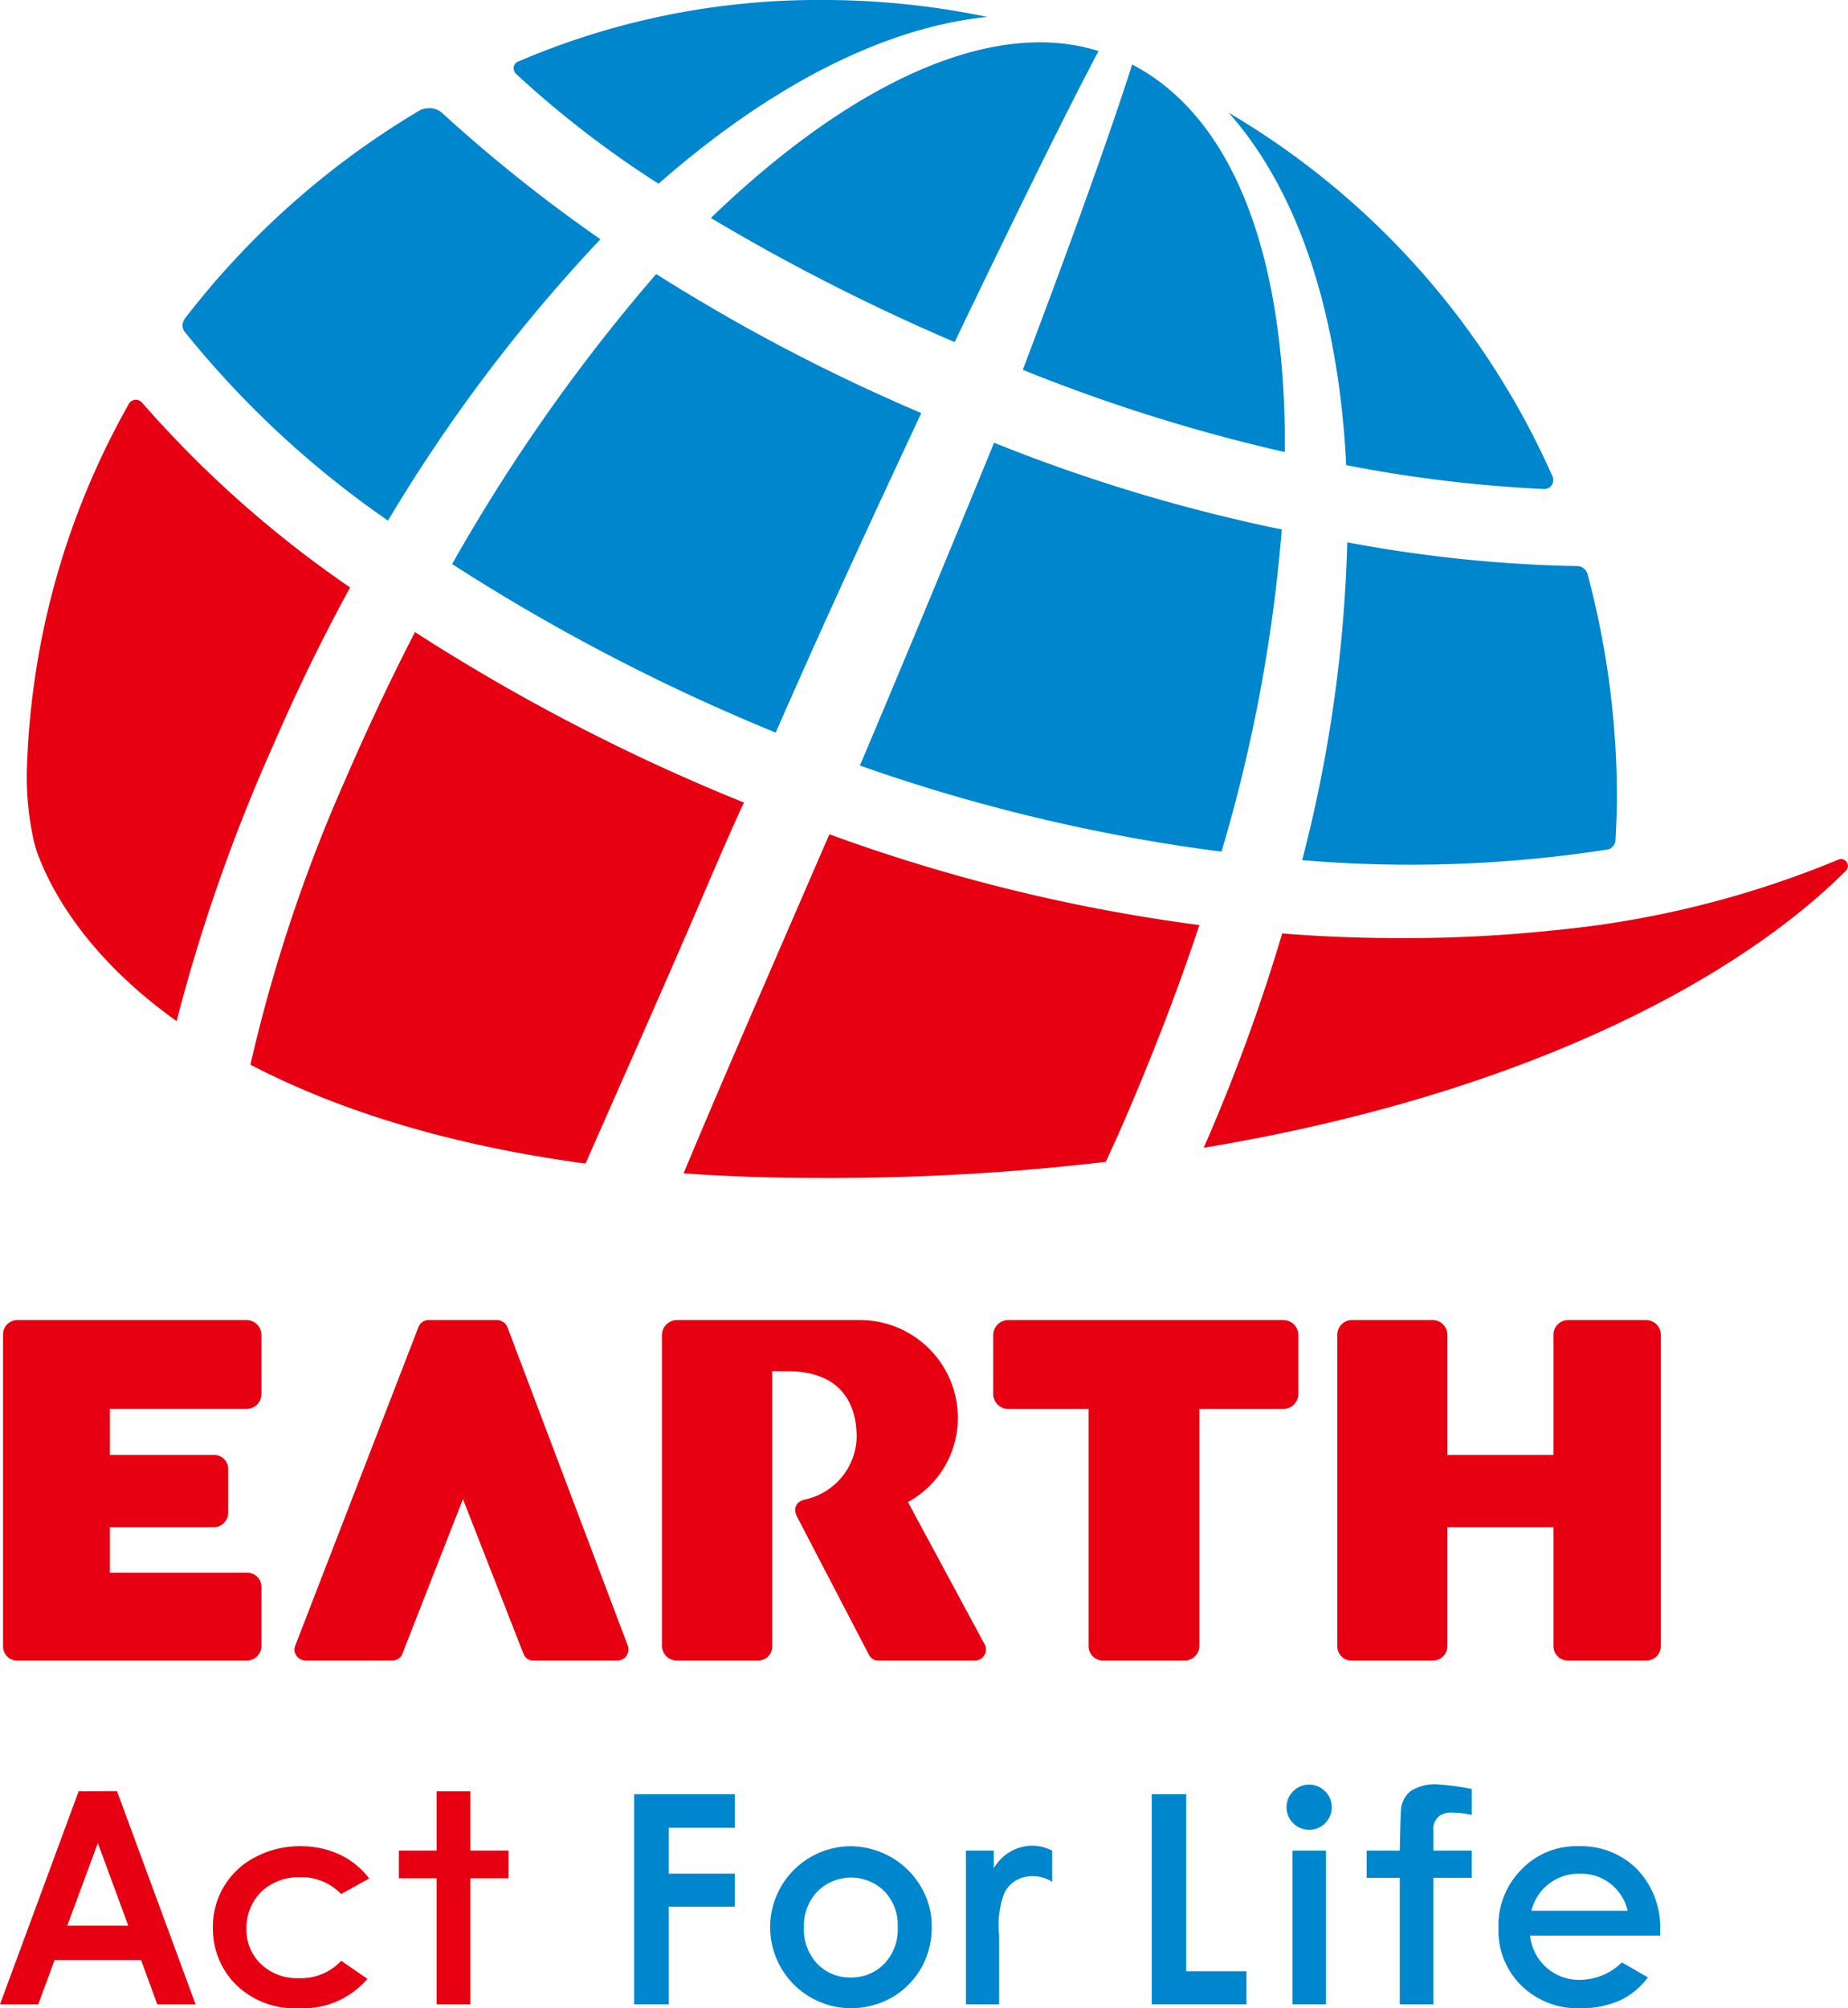
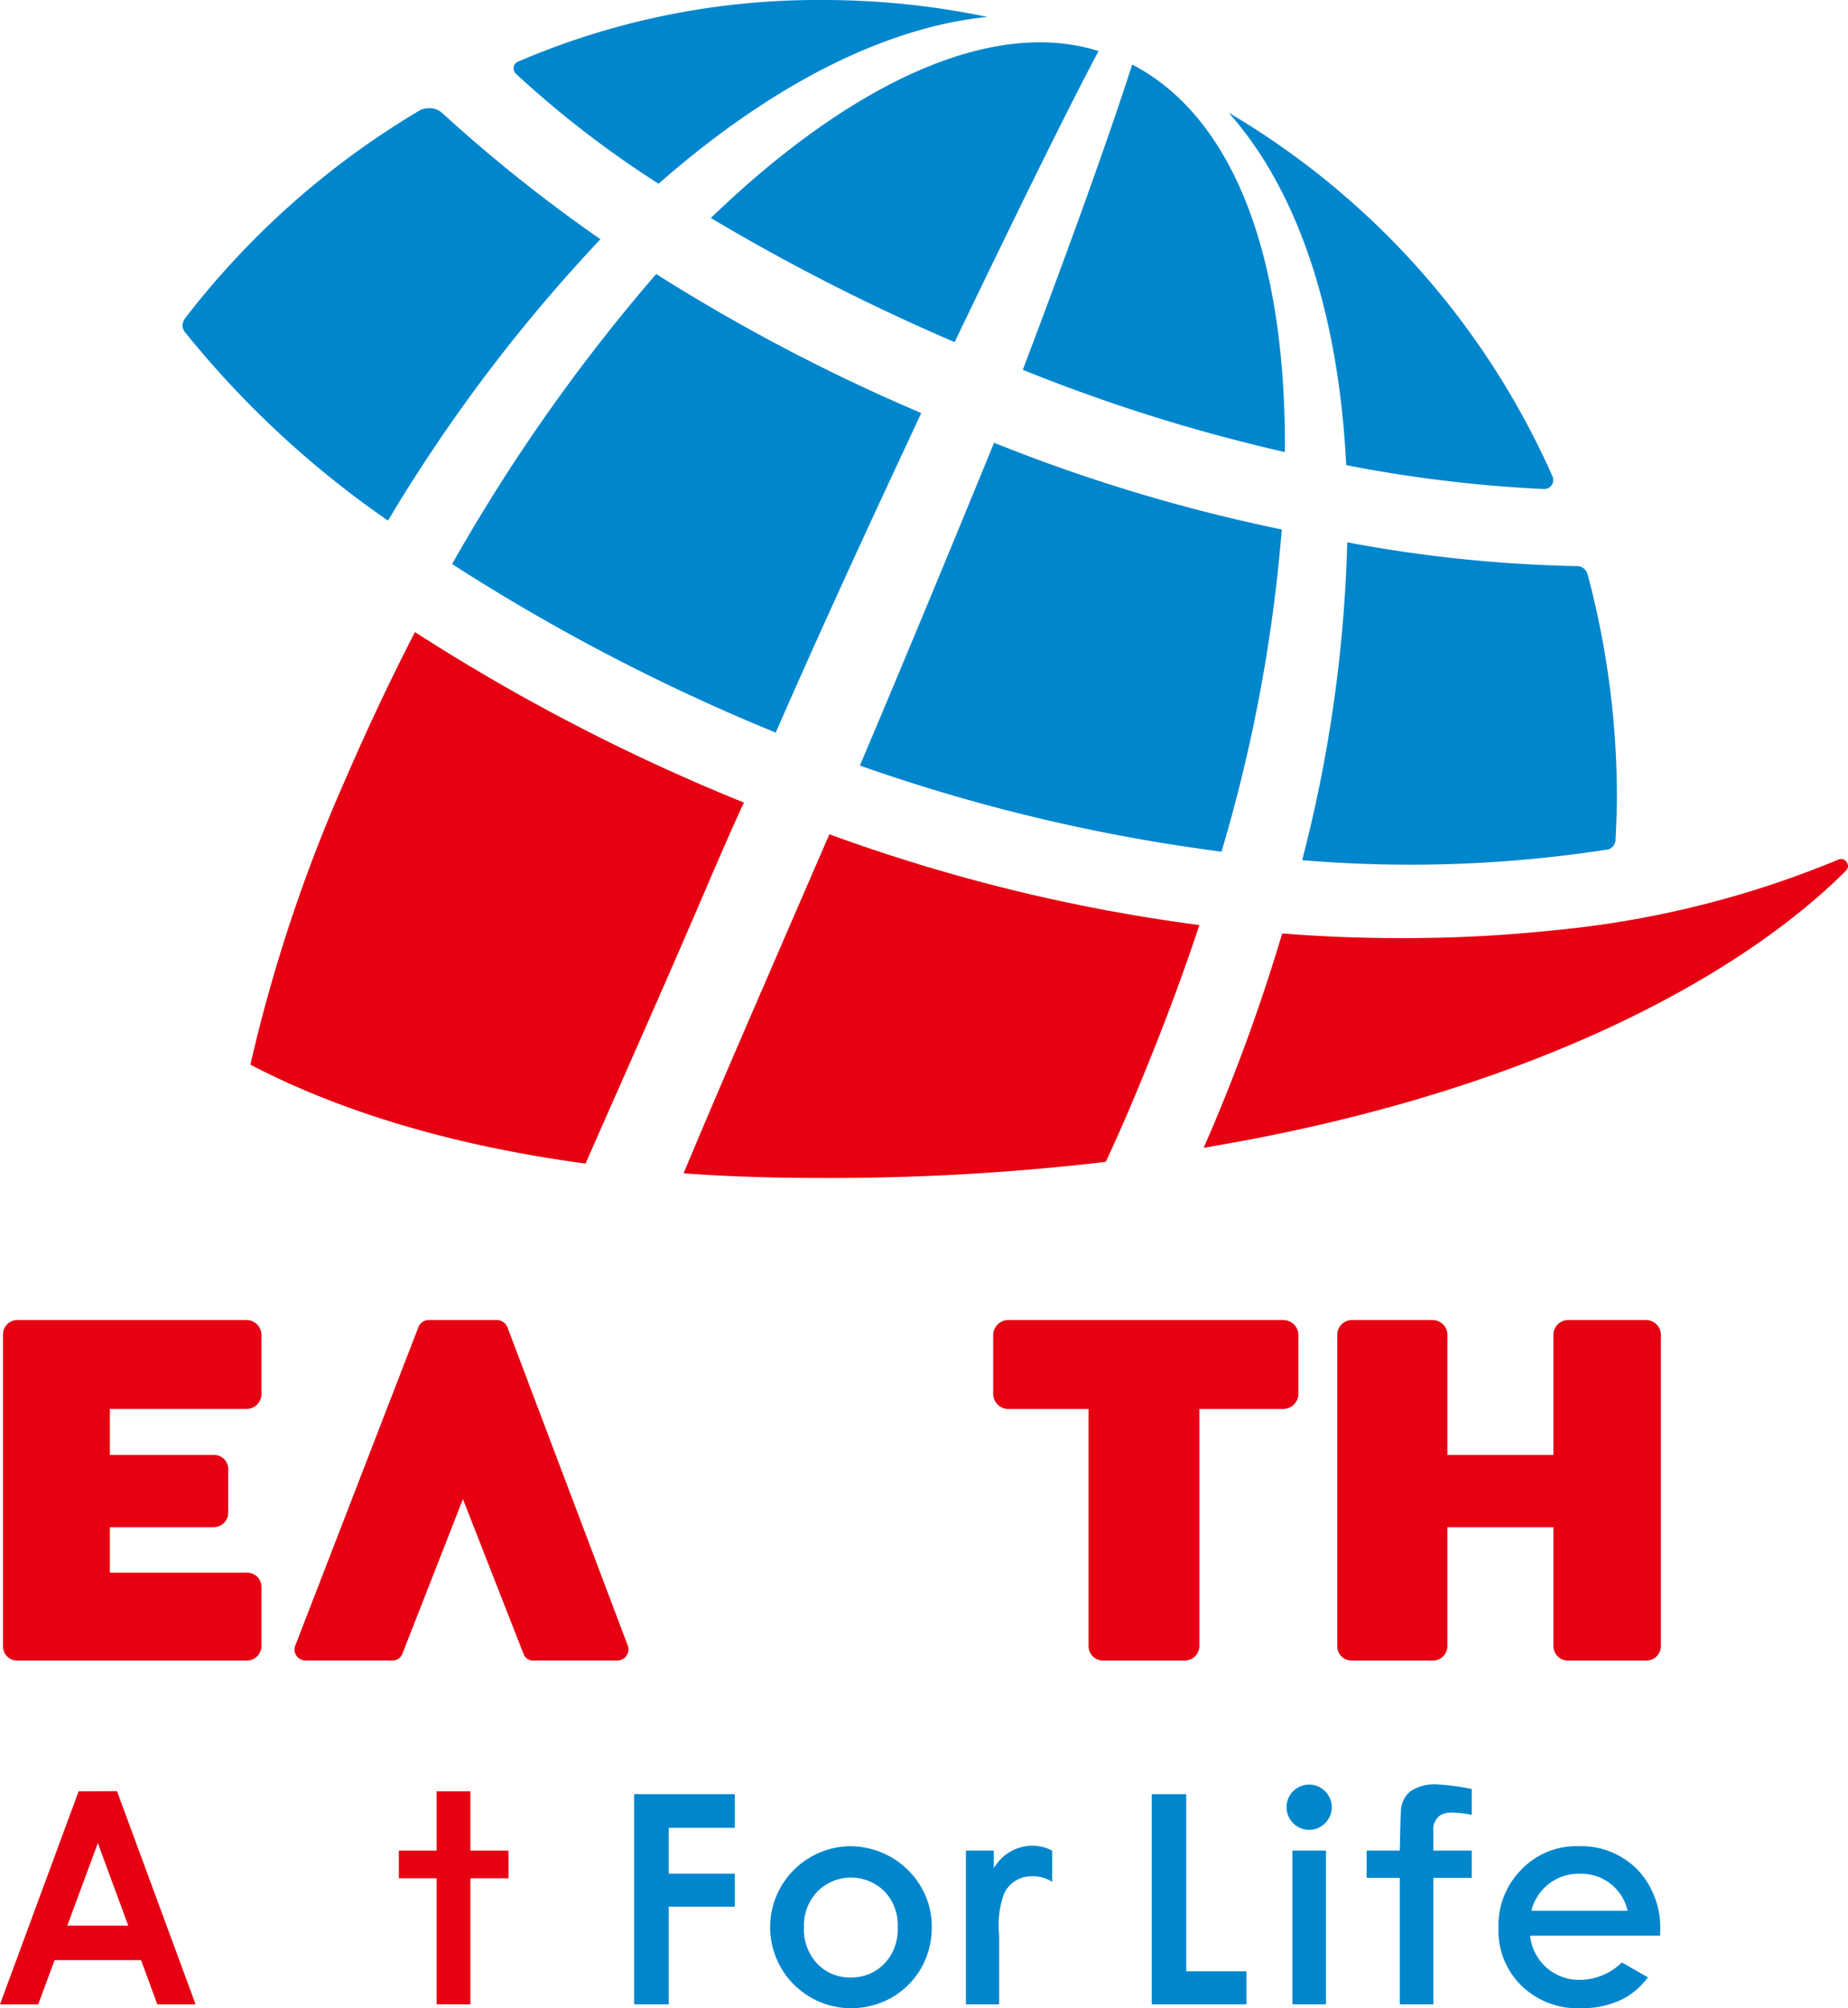
<svg xmlns="http://www.w3.org/2000/svg" width="50.655mm" height="55.038mm" viewBox="0 0 143.589 156.013">
  <title>アセット 1</title>
  <g id="レイヤー_2" data-name="レイヤー 2">
    <g id="レイヤー_1-2" data-name="レイヤー 1">
      <path d="M66.814,59.474a137.521,137.521,0,0,0,28.097,6.689,122.221,122.221,0,0,0,4.682-25.029A130.601,130.601,0,0,1,77.239,34.396C74.175,41.879,70.651,50.41,66.814,59.474Z" fill="#0086cd" />
      <path d="M74.175,26.577C78.955,16.622,82.796,8.794,85.357,3.967,77.041,1.339,66.07,6.485,55.231,16.936A160.894,160.894,0,0,0,74.175,26.577Z" fill="#0086cd" />
      <path d="M35.129,43.82A154.345,154.345,0,0,0,60.273,56.914c3.951-9.041,7.814-17.335,11.308-24.824A144.229,144.229,0,0,1,50.984,21.289,139.031,139.031,0,0,0,35.129,43.82Z" fill="#0086cd" />
      <path d="M19.456,82.711c6.457,3.37,15.002,6.195,26.04,7.684,3.076-7.008,6.351-14.318,9.668-22.089.888-2.054,1.766-4.082,2.637-5.958A153.118,153.118,0,0,1,32.243,49.105q-2.84,5.507-5.405,11.446A121.885,121.885,0,0,0,19.456,82.711Z" fill="#e60012" />
      <path d="M87.969,5.012c-1.678,5.261-4.623,13.488-8.498,23.718a133.745,133.745,0,0,0,20.364,6.392C99.932,20.163,95.972,9.181,87.969,5.012Z" fill="#0086cd" />
      <path d="M30.147,40.443A125.561,125.561,0,0,1,46.653,18.585,118.174,118.174,0,0,1,34.373,8.794a1.455,1.455,0,0,0-1.01-.391,1.883,1.883,0,0,0-.697.139A64.636,64.636,0,0,0,14.355,24.761v.011a.955.955,0,0,0-.169.492.836.836,0,0,0,.156.501A74.7,74.7,0,0,0,30.147,40.443Z" fill="#0086cd" />
      <path d="M104.601,36.135a106.101,106.101,0,0,0,15.373,1.856h0a.689.689,0,0,0,.71-.683.645.645,0,0,0-.051-.287A61.874,61.874,0,0,0,95.469,8.756C100.925,14.901,104.018,24.447,104.601,36.135Z" fill="#0086cd" />
-       <path d="M21.239,57.876c1.838-4.258,3.837-8.349,5.963-12.238A86.005,86.005,0,0,1,11.029,31.272a.663.663,0,0,0-.477-.217.637.637,0,0,0-.511.27A61.277,61.277,0,0,0,2.104,59.368a22.774,22.774,0,0,0,.528,5.98c.025.15.186.649.203.739,1.416,3.946,4.695,8.822,10.886,13.242A135.141,135.141,0,0,1,21.239,57.876Z" fill="#e60012" />
      <path d="M39.908,5.303a.625.625,0,0,0,.169.419,78.622,78.622,0,0,0,11.093,8.551C59.706,6.772,68.589,2.132,76.715,1.315A62.389,62.389,0,0,0,63.915,0,59.028,59.028,0,0,0,40.23,4.797.538.538,0,0,0,39.908,5.303Z" fill="#0086cd" />
      <path d="M143.441,67.629a.545.545,0,0,0,.148-.348.56.56,0,0,0-.554-.549.536.536,0,0,0-.173.04,76.223,76.223,0,0,1-22.059,5.493,111.113,111.113,0,0,1-11.811.616c-3.114,0-6.22-.11-9.364-.366a143.694,143.694,0,0,1-6.102,16.653C119.387,84.858,135.56,75.524,143.441,67.629Z" fill="#e60012" />
      <path d="M101.178,66.822a99.961,99.961,0,0,0,23.821-.841.851.851,0,0,0,.524-.676c.059-1.171.11-2.267.11-3.454h0a67.17,67.17,0,0,0-2.29-17.282.857.857,0,0,0-.74-.59h-.046a107.238,107.238,0,0,1-17.875-1.848A109.17,109.17,0,0,1,101.178,66.822Z" fill="#0086cd" />
      <path d="M93.192,71.865a134.564,134.564,0,0,1-28.748-7.052c-.904,2.072-1.809,4.184-2.747,6.331-3.021,6.989-5.912,13.607-8.582,20.007,3.351.249,6.96.361,10.801.361a182.766,182.766,0,0,0,22.004-1.252c.532-1.15,1.052-2.303,1.568-3.494C89.655,81.713,91.548,76.817,93.192,71.865Z" fill="#e60012" />
      <path d="M127.894,102.551H121.834a1.148,1.148,0,0,0-1.133,1.154v9.326h-8.236v-9.326a1.157,1.157,0,0,0-1.15-1.154h-6.317a1.138,1.138,0,0,0-1.09,1.154v24.178a1.107,1.107,0,0,0,1.065,1.123h6.364a1.136,1.136,0,0,0,1.128-1.123v-9.24h8.236v9.24a1.126,1.126,0,0,0,1.133,1.123h6.081a1.129,1.129,0,0,0,1.133-1.123V103.704A1.15,1.15,0,0,0,127.894,102.551Z" fill="#e60012" />
      <path d="M41.417,129.005H47.963a.864.864,0,0,0,.866-.851.715.715,0,0,0-.03-.256l-9.381-24.814a.893.893,0,0,0-.79-.534H33.312a.848.848,0,0,0-.794.534L22.925,127.889a1.544,1.544,0,0,0-.051.265.89.89,0,0,0,.87.851h6.745a.835.835,0,0,0,.756-.48L35.97,116.46l4.72,12.059A.796.796,0,0,0,41.417,129.005Z" fill="#e60012" />
      <path d="M19.155,102.551H1.285a1.115,1.115,0,0,0-1.048,1.154v24.178a1.096,1.096,0,0,0,1.048,1.123H19.155a1.142,1.142,0,0,0,1.158-1.123V123.254a1.106,1.106,0,0,0-1.158-1.079H8.536v-3.533H16.591a1.129,1.129,0,0,0,1.141-1.118v-3.453a1.103,1.103,0,0,0-1.145-1.042H8.536v-3.575H19.155a1.152,1.152,0,0,0,1.158-1.141v-4.61A1.159,1.159,0,0,0,19.155,102.551Z" fill="#e60012" />
      <path d="M100.883,108.334v-4.679a1.172,1.172,0,0,0-1.154-1.104H78.329a1.175,1.175,0,0,0-1.158,1.154v4.61a1.169,1.169,0,0,0,1.158,1.141h6.25v18.427a1.129,1.129,0,0,0,1.133,1.123H92.059a1.148,1.148,0,0,0,1.132-1.123V109.456H99.729A1.179,1.179,0,0,0,100.883,108.334Z" fill="#e60012" />
-       <path d="M59.998,127.971V106.529h1.247c3.233,0,5.278,1.637,5.32,5.051a5.087,5.087,0,0,1-4.124,4.934v.018a.807.807,0,0,0-.659.82,1.782,1.782,0,0,0,.114.41l5.637,10.828a.815.815,0,0,0,.74.416H75.752a.858.858,0,0,0,.854-.851.835.835,0,0,0-.089-.391l-5.971-11.075a7.426,7.426,0,0,0,3.879-6.527,7.607,7.607,0,0,0-7.598-7.611H52.607a1.179,1.179,0,0,0-1.175,1.154v24.178a1.163,1.163,0,0,0,1.175,1.123H58.908A1.095,1.095,0,0,0,59.998,127.971Z" fill="#e60012" />
-       <path d="M26.525,144.139a7.083,7.083,0,0,0-3.207-.713,7.362,7.362,0,0,0-3.499.856,6.047,6.047,0,0,0-3.275,5.487,6.097,6.097,0,0,0,1.766,4.386,6.532,6.532,0,0,0,4.961,1.859,6.552,6.552,0,0,0,5.198-2.196l.085-.086-2.05-1.41-.055.071a4.266,4.266,0,0,1-3.245,1.284,4.048,4.048,0,0,1-2.924-1.089,3.696,3.696,0,0,1-1.133-2.762,3.963,3.963,0,0,1,1.17-2.875,4.169,4.169,0,0,1,3.009-1.109,3.994,3.994,0,0,1,1.754.324,4.201,4.201,0,0,1,1.373.92l.051.056,2.176-1.207-.08-.11A6.166,6.166,0,0,0,26.525,144.139Z" fill="#e60012" />
      <polygon points="36.549 143.769 36.549 139.16 33.925 139.16 33.925 143.769 30.992 143.769 30.992 145.919 33.925 145.919 33.925 155.71 36.549 155.71 36.549 145.919 39.507 145.919 39.507 143.769 36.549 143.769" fill="#e60012" />
      <path d="M111.675,138.623a3.47,3.47,0,0,0-2.046.507,2.012,2.012,0,0,0-.773,1.51c-.042.407-.08,2.592-.093,3.129h-2.574v2.115h2.574v9.826h2.607v-9.826h2.983v-2.115H111.371v-1.502a1.334,1.334,0,0,1,.528-1.238,1.72,1.72,0,0,1,.976-.211,7.389,7.389,0,0,1,1.344.147l.135.035v-2.021l-.089-.019A19.756,19.756,0,0,0,111.675,138.623Z" fill="#0086cd" />
      <path d="M69.244,144.282a6.456,6.456,0,0,0-3.199-.856,6.294,6.294,0,0,0,.021,12.587,6.513,6.513,0,0,0,3.216-.823,6.319,6.319,0,0,0,2.29-2.284,6.426,6.426,0,0,0,.824-3.195,5.986,5.986,0,0,0-.824-3.109A6.315,6.315,0,0,0,69.244,144.282Zm-3.14,9.341a3.486,3.486,0,0,1-2.62-1.084,3.89,3.89,0,0,1-1.018-2.812,3.845,3.845,0,0,1,1.031-2.766,3.689,3.689,0,0,1,5.231-.022,3.773,3.773,0,0,1,1.023,2.788,3.84,3.84,0,0,1-1.023,2.807A3.526,3.526,0,0,1,66.104,153.623Z" fill="#0086cd" />
      <path d="M80.202,143.384a3.475,3.475,0,0,0-2.983,1.758v-1.372h-2.168v11.941h2.582v-5.41a7.08,7.08,0,0,1,.372-3.157A2.303,2.303,0,0,1,79.8,145.788a4.031,4.031,0,0,1,.427-.033,2.84,2.84,0,0,1,1.352.334l.177.109v-2.429l-.067-.03A3.399,3.399,0,0,0,80.202,143.384Z" fill="#0086cd" />
      <polygon points="92.169 153.143 92.169 139.384 89.49 139.384 89.49 155.71 96.851 155.71 96.851 153.143 92.169 153.143" fill="#0086cd" />
      <polygon points="49.269 139.384 49.269 155.71 51.96 155.71 51.96 148.122 57.09 148.122 57.09 145.56 51.96 145.56 51.96 141.998 57.09 141.998 57.09 139.384 49.269 139.384" fill="#0086cd" />
      <path d="M9.09,139.149l-2.979.011L0,155.71H2.971l1.268-3.432h6.723l1.259,3.432h2.975Zm.875,10.446H5.227l2.375-6.412Z" fill="#e60012" />
      <rect x="100.422" y="143.769" width="2.603" height="11.941" fill="#0086cd" />
      <path d="M101.724,138.639a1.757,1.757,0,1,0,1.754,1.754A1.764,1.764,0,0,0,101.724,138.639Z" fill="#0086cd" />
      <path d="M127.243,145.257a6.124,6.124,0,0,0-4.611-1.831,5.872,5.872,0,0,0-4.433,1.831,6.12,6.12,0,0,0-1.766,4.536A5.951,5.951,0,0,0,118.2,154.243a6.232,6.232,0,0,0,4.585,1.77,7.174,7.174,0,0,0,3.17-.65,5.699,5.699,0,0,0,2.003-1.638l.089-.102-.118-.074-1.834-1.049-.072-.036-.068.05a4.637,4.637,0,0,1-2.295,1.197,4.382,4.382,0,0,1-.9.099,3.817,3.817,0,0,1-3.871-3.437h10.104v-.327A6.548,6.548,0,0,0,127.243,145.257Zm-.778,3.183h-7.476a3.772,3.772,0,0,1,3.769-2.876A3.691,3.691,0,0,1,126.466,148.44Z" fill="#0086cd" />
    </g>
  </g>
</svg>